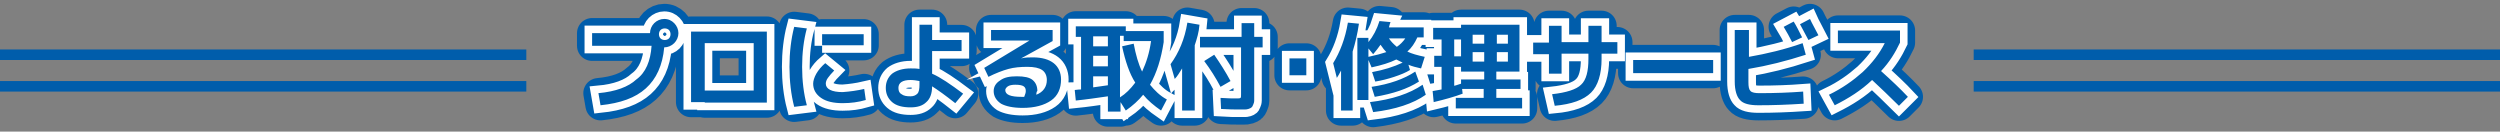
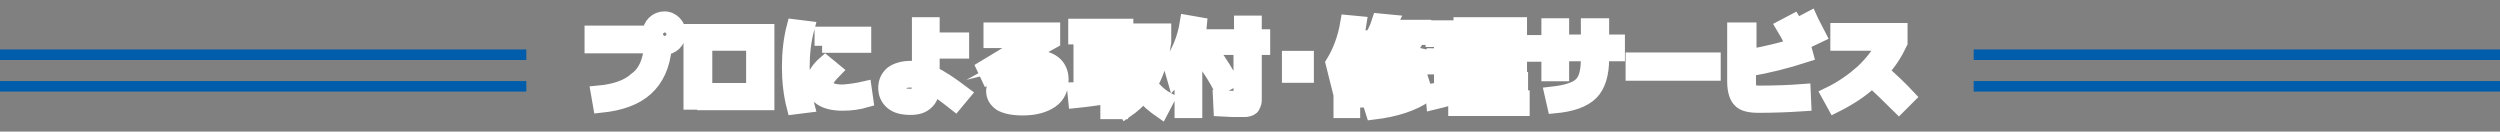
<svg xmlns="http://www.w3.org/2000/svg" version="1.1" id="レイヤー_1" x="0px" y="0px" viewBox="0 0 475 25" style="enable-background:new 0 0 475 25;" xml:space="preserve">
  <rect x="0" y="0" width="475" height="25" fill="#808080" stroke="none" />
  <style type="text/css">
	.st0{fill:#005DAB;}
	.st1{fill:none;stroke:#005DAB;stroke-width:5.742;stroke-linecap:round;stroke-linejoin:round;stroke-miterlimit:10;}
	.st2{fill:#231815;}
	.st3{fill:none;stroke:#FFFFFF;stroke-width:2.871;stroke-miterlimit:10;}
	.st4{fill:#FFFFFF;}
</style>
  <path class="st0" d="M0,10.4h100 M100,9.4H0v2h100V9.4z M0,16.4h100 M100,15.4H0v2h100V15.4z M375,10.4h100 M475,9.4H375v2h100V9.4z   M375,16.4h100 M475,15.4H375v2h100V15.4z" />
  <g>
-     <path class="st1" d="M123.8,8.7h-11.3V6.3h11c0-0.7,0.3-1.4,0.8-1.9c0.5-0.5,1.2-0.8,1.9-0.8c0.8,0,1.4,0.3,1.9,0.8   c0.5,0.5,0.8,1.2,0.8,1.9c0,0.7-0.3,1.4-0.8,1.9c-0.5,0.5-1.2,0.8-1.9,0.8c-0.3,3.4-1.5,6-3.5,7.8c-2,1.8-4.8,2.8-8.6,3.2l-0.4-2.3   c3.3-0.3,5.7-1.2,7.2-2.6C122.7,13.8,123.6,11.6,123.8,8.7z M127.1,7.3c0.2-0.2,0.3-0.5,0.3-0.8c0-0.3-0.1-0.6-0.3-0.8   c-0.2-0.2-0.5-0.3-0.8-0.3c-0.3,0-0.6,0.1-0.8,0.3c-0.2,0.2-0.3,0.5-0.3,0.8c0,0.3,0.1,0.6,0.3,0.8c0.2,0.2,0.5,0.3,0.8,0.3   C126.6,7.6,126.9,7.5,127.1,7.3z M133.9,19.4h-2.6V6h14.4v13.5H133.9z M133.9,17.2h9.3v-9h-9.3V17.2z M153.3,5.4   c-0.6,2.2-0.9,4.7-0.9,7.3c0,2.6,0.3,5.1,0.9,7.3l-2.4,0.3c-0.6-2.3-0.9-4.9-0.9-7.6c0-2.7,0.3-5.3,0.9-7.6L153.3,5.4z M164.2,16.9   l0.3,2.1c-1.4,0.4-2.8,0.6-4.4,0.6c-1.7,0-3.1-0.3-4.1-1c-1-0.7-1.5-1.6-1.5-2.7c0-0.5,0.2-1.2,0.6-1.9c0.4-0.7,1-1.4,1.7-2   l1.7,1.4c-0.5,0.5-0.9,1-1.2,1.4c-0.3,0.4-0.4,0.8-0.4,1.1c0,1,1.1,1.6,3.2,1.6C161.5,17.4,162.9,17.2,164.2,16.9z M156.2,8.7V6.5   h7.9v2.1H156.2z M182.7,9.7h-5.6V14c1.6,0.7,3.5,2,5.9,3.8l-1.5,1.8c-1.9-1.5-3.3-2.5-4.4-3.2c0,1.4-0.4,2.4-1.1,3   c-0.7,0.7-1.7,1-3,1c-1.5,0-2.7-0.3-3.5-1c-0.8-0.7-1.2-1.6-1.2-2.7c0-1.1,0.4-2,1.2-2.7c0.8-0.6,2-1,3.5-1c0.6,0,1.1,0,1.7,0.1   V4.7h2.4v2.9h5.6V9.7z M174.7,15.4c-0.5-0.1-1.1-0.2-1.7-0.2c-1.5,0-2.3,0.5-2.3,1.5c0,0.6,0.2,1,0.6,1.2c0.4,0.3,0.9,0.4,1.7,0.4   c0.6,0,1-0.2,1.3-0.5c0.3-0.3,0.4-0.9,0.4-1.7V15.4z M196.9,18c1.3-0.5,2-1.5,2-2.8c0-0.8-0.3-1.5-0.9-1.9   c-0.6-0.4-1.5-0.6-2.8-0.6c-1.3,0-2.5,0.1-3.6,0.4c-1.1,0.3-2.4,0.8-3.8,1.5l-0.8-1.7l8.6-5.2v0h-7.3v-2h11.7l0,2.1l-6,3.3l0,0   c0.8-0.2,1.6-0.2,2.2-0.2c1.8,0,3.1,0.4,4,1.1c0.9,0.7,1.4,1.8,1.4,3.1c0,1.7-0.6,3.1-1.9,4c-1.3,0.9-3.1,1.4-5.4,1.4   c-1.8,0-3.2-0.3-4.1-0.8c-0.9-0.6-1.4-1.4-1.4-2.4c0-0.8,0.4-1.5,1.2-2c0.8-0.6,1.8-0.8,3.2-0.8c1.4,0,2.4,0.2,3,0.7   c0.6,0.5,0.9,1.2,0.9,2.1C197,17.3,196.9,17.6,196.9,18z M194.6,18.4c0.2-0.5,0.3-0.8,0.3-1.1c0-0.4-0.1-0.7-0.4-0.9   c-0.3-0.2-0.8-0.3-1.6-0.3c-0.6,0-1.1,0.1-1.4,0.3c-0.3,0.2-0.5,0.5-0.5,0.7c0,0.9,1,1.3,3.1,1.3c0,0,0.1,0,0.2,0   C194.5,18.4,194.5,18.4,194.6,18.4z M210.5,18.3c-2.1,0.3-4.1,0.6-6.1,0.8l-0.2-2c0.2,0,0.6-0.1,1.2-0.1v-10h-1v-2h9.5v0.9h7.2v2.1   c-0.5,3.2-1.3,5.8-2.6,8.1c0.9,1.1,1.9,2.1,3.2,2.8l-1.1,2.1c-1.3-0.9-2.5-1.9-3.4-3c-0.9,1.1-2,2.1-3.3,3l-1-1.6v1.8h-2.4V18.3z    M210.5,6.9h-2.8v1.9h2.8V6.9z M207.7,12.6h2.8v-2h-2.8V12.6z M210.5,16.2v-1.7h-2.8v2.1C208.3,16.5,209.2,16.4,210.5,16.2z    M213.2,8.8l2.2-0.5c0.4,2.1,0.9,3.9,1.6,5.3c0.8-1.7,1.4-3.6,1.7-5.8h-5.2v-1h-0.7v11.7c1.1-0.7,2-1.6,2.9-2.8   C214.6,14,213.8,11.6,213.2,8.8z M227,8.6V21h-2.4v-8c-0.5,0.8-0.9,1.5-1.4,2l-0.8-2.8c1.6-2.2,2.7-4.8,3.2-7.9l2.3,0.4   C227.8,6.1,227.4,7.4,227,8.6z M228,7h7.9V4.4h2.4V7h1.6V9h-1.6v8.9c0,0.5,0,0.9,0,1.2c0,0.3-0.1,0.6-0.2,0.8   c-0.1,0.3-0.2,0.4-0.3,0.5c-0.1,0.1-0.3,0.2-0.6,0.3c-0.3,0.1-0.5,0.1-0.8,0.1c-0.3,0-0.7,0-1.2,0c-0.6,0-1.6,0-3.2-0.1l-0.1-2.1   c1.4,0.1,2.3,0.1,2.9,0.1c0.5,0,0.8,0,0.9-0.1c0.1-0.1,0.1-0.3,0.1-0.7V9H228V7z M228.8,11.6l1.9-1.2c1.1,1.6,2.2,3.3,3.1,5   l-1.9,1.1C231,14.8,230,13.2,228.8,11.6z M245,14.3v-3.2h3.2v3.2H245z M256.1,4.3l2.1,0.2c-0.3,2-0.7,3.7-1.2,5.3V21h-2.2v-7.6   c-0.3,0.6-0.6,1.1-0.8,1.4l-0.7-2.8C254.6,9.9,255.6,7.3,256.1,4.3z M257.9,18.9V7.2h2.1V8c0.9-1.1,1.6-2.4,2.1-4l2.1,0.2   c-0.1,0.2-0.2,0.6-0.3,1h6.6v1.9h-1.2c-0.5,1.1-1.1,2-1.9,2.7c0.8,0.4,1.9,0.7,3.3,1L270,13c-0.9-0.2-1.7-0.4-2.4-0.7l0.3,1   c-0.8,0.5-1.8,0.9-3,1.3c-1.2,0.4-2.4,0.7-3.6,0.9l-0.6-1.8c2.2-0.4,4.1-1,5.8-1.8c-0.4-0.2-0.8-0.4-1.2-0.6   c-1.2,0.6-2.8,1.1-4.7,1.5l-0.6-1.4v7.6H257.9z M263.4,9.9c-0.3-0.3-0.7-0.8-1.1-1.4c-0.4,0.6-0.9,1.2-1.4,1.8L260,9.2v1.6   C261.4,10.5,262.5,10.2,263.4,9.9z M260.3,19.4c4.2-0.5,7.5-1.6,10-3.3l0.6,1.9c-2.4,1.7-5.8,2.8-10,3.3L260.3,19.4z M260.6,16.5   c3.4-0.5,6.2-1.5,8.3-2.9l0.7,1.9c-2.2,1.4-4.9,2.3-8.4,2.9L260.6,16.5z M265.4,8.9c0.6-0.4,1.2-1,1.6-1.6h-3.1   C264.3,7.9,264.8,8.4,265.4,8.9z M273.9,17v-4.3h-1.4v-2.1h1.4V7.5h-1.6V5.3h5.3V4.7h11.1v8.9h-4.4v1.5h4.6v1.8h-4.6v1.7h4.9v2   h-12.6v-2h5.3v-1.7h-4.1l0.1,0.9c-1.6,0.6-3.4,1.1-5.5,1.6l-0.2-2.1C272.8,17.2,273.4,17.1,273.9,17z M277.6,7.5h-1.3v3.2h1.3V7.5z    M276.3,16.3c0.5-0.1,0.9-0.3,1.3-0.4v-0.8h4.4v-1.5h-2.2h-2.2v-0.9h-1.3V16.3z M279.8,8.3h2.2V6.6h-2.2V8.3z M282,11.7V9.9h-2.2   v1.8H282z M284.4,8.3h2.1V6.6h-2.1V8.3z M284.4,11.7h2.1V9.9h-2.1V11.7z M291.3,8.1h3V4.9h2.4v3.1h5.1V4.9h2.5v3.1h3v2.2h-3v1   c0,2.9-0.7,5.1-2,6.4c-1.4,1.4-3.7,2.2-6.9,2.5l-0.5-2.2c2.7-0.3,4.6-0.9,5.5-1.8c1-0.9,1.4-2.6,1.4-4.9v-1h-5.1V14h-2.4v-3.7h-3   V8.1z M310.3,13.9v-2.5h15.2v2.5H310.3z M329.8,5.7h2.5v5.1c3.4-0.6,6.8-1.4,10.2-2.6l0.6,2.2c-3.7,1.2-7.3,2.1-10.9,2.7v2.5   c0,0.9,0.1,1.4,0.4,1.7c0.3,0.3,0.9,0.4,1.7,0.4c2.9,0,5.7-0.1,8.3-0.3l0.1,2.3c-3,0.2-5.8,0.3-8.6,0.3c-1.7,0-2.9-0.3-3.5-1   c-0.6-0.6-1-1.8-1-3.5V5.7z M342.4,7.1L340.5,8c-0.5-1-1-1.9-1.6-2.9l1.9-1C341.3,4.9,341.8,5.9,342.4,7.1z M345.5,6.7l-1.9,0.9   c-0.6-1.1-1.1-2.1-1.6-3l1.9-1C344.3,4.5,344.9,5.5,345.5,6.7z M349.2,8.1V5.8h11.8v2.3c-0.9,1.9-2,3.7-3.6,5.4   c2,1.8,3.7,3.4,5.1,4.9l-1.7,1.7c-1.8-1.8-3.5-3.4-5.1-4.9c-2.1,2-4.5,3.5-7.1,4.8l-1.1-2c2.5-1.2,4.6-2.7,6.4-4.3   c1.8-1.7,3.2-3.5,4.2-5.5H349.2z" />
    <g>
      <path class="st2" d="M123.8,8.7h-11.3V6.3h11c0-0.7,0.3-1.4,0.8-1.9c0.5-0.5,1.2-0.8,1.9-0.8c0.8,0,1.4,0.3,1.9,0.8    c0.5,0.5,0.8,1.2,0.8,1.9c0,0.7-0.3,1.4-0.8,1.9c-0.5,0.5-1.2,0.8-1.9,0.8c-0.3,3.4-1.5,6-3.5,7.8c-2,1.8-4.8,2.8-8.6,3.2    l-0.4-2.3c3.3-0.3,5.7-1.2,7.2-2.6C122.7,13.8,123.6,11.6,123.8,8.7z M127.1,7.3c0.2-0.2,0.3-0.5,0.3-0.8c0-0.3-0.1-0.6-0.3-0.8    c-0.2-0.2-0.5-0.3-0.8-0.3c-0.3,0-0.6,0.1-0.8,0.3c-0.2,0.2-0.3,0.5-0.3,0.8c0,0.3,0.1,0.6,0.3,0.8c0.2,0.2,0.5,0.3,0.8,0.3    C126.6,7.6,126.9,7.5,127.1,7.3z M133.9,19.4h-2.6V6h14.4v13.5H133.9z M133.9,17.2h9.3v-9h-9.3V17.2z M153.3,5.4    c-0.6,2.2-0.9,4.7-0.9,7.3c0,2.6,0.3,5.1,0.9,7.3l-2.4,0.3c-0.6-2.3-0.9-4.9-0.9-7.6c0-2.7,0.3-5.3,0.9-7.6L153.3,5.4z     M164.2,16.9l0.3,2.1c-1.4,0.4-2.8,0.6-4.4,0.6c-1.7,0-3.1-0.3-4.1-1c-1-0.7-1.5-1.6-1.5-2.7c0-0.5,0.2-1.2,0.6-1.9    c0.4-0.7,1-1.4,1.7-2l1.7,1.4c-0.5,0.5-0.9,1-1.2,1.4c-0.3,0.4-0.4,0.8-0.4,1.1c0,1,1.1,1.6,3.2,1.6    C161.5,17.4,162.9,17.2,164.2,16.9z M156.2,8.7V6.5h7.9v2.1H156.2z M182.7,9.7h-5.6V14c1.6,0.7,3.5,2,5.9,3.8l-1.5,1.8    c-1.9-1.5-3.3-2.5-4.4-3.2c0,1.4-0.4,2.4-1.1,3c-0.7,0.7-1.7,1-3,1c-1.5,0-2.7-0.3-3.5-1c-0.8-0.7-1.2-1.6-1.2-2.7    c0-1.1,0.4-2,1.2-2.7c0.8-0.6,2-1,3.5-1c0.6,0,1.1,0,1.7,0.1V4.7h2.4v2.9h5.6V9.7z M174.7,15.4c-0.5-0.1-1.1-0.2-1.7-0.2    c-1.5,0-2.3,0.5-2.3,1.5c0,0.6,0.2,1,0.6,1.2c0.4,0.3,0.9,0.4,1.7,0.4c0.6,0,1-0.2,1.3-0.5c0.3-0.3,0.4-0.9,0.4-1.7V15.4z     M196.9,18c1.3-0.5,2-1.5,2-2.8c0-0.8-0.3-1.5-0.9-1.9c-0.6-0.4-1.5-0.6-2.8-0.6c-1.3,0-2.5,0.1-3.6,0.4c-1.1,0.3-2.4,0.8-3.8,1.5    l-0.8-1.7l8.6-5.2v0h-7.3v-2h11.7l0,2.1l-6,3.3l0,0c0.8-0.2,1.6-0.2,2.2-0.2c1.8,0,3.1,0.4,4,1.1c0.9,0.7,1.4,1.8,1.4,3.1    c0,1.7-0.6,3.1-1.9,4c-1.3,0.9-3.1,1.4-5.4,1.4c-1.8,0-3.2-0.3-4.1-0.8c-0.9-0.6-1.4-1.4-1.4-2.4c0-0.8,0.4-1.5,1.2-2    c0.8-0.6,1.8-0.8,3.2-0.8c1.4,0,2.4,0.2,3,0.7c0.6,0.5,0.9,1.2,0.9,2.1C197,17.3,196.9,17.6,196.9,18z M194.6,18.4    c0.2-0.5,0.3-0.8,0.3-1.1c0-0.4-0.1-0.7-0.4-0.9c-0.3-0.2-0.8-0.3-1.6-0.3c-0.6,0-1.1,0.1-1.4,0.3c-0.3,0.2-0.5,0.5-0.5,0.7    c0,0.9,1,1.3,3.1,1.3c0,0,0.1,0,0.2,0C194.5,18.4,194.5,18.4,194.6,18.4z M210.5,18.3c-2.1,0.3-4.1,0.6-6.1,0.8l-0.2-2    c0.2,0,0.6-0.1,1.2-0.1v-10h-1v-2h9.5v0.9h7.2v2.1c-0.5,3.2-1.3,5.8-2.6,8.1c0.9,1.1,1.9,2.1,3.2,2.8l-1.1,2.1    c-1.3-0.9-2.5-1.9-3.4-3c-0.9,1.1-2,2.1-3.3,3l-1-1.6v1.8h-2.4V18.3z M210.5,6.9h-2.8v1.9h2.8V6.9z M207.7,12.6h2.8v-2h-2.8V12.6z     M210.5,16.2v-1.7h-2.8v2.1C208.3,16.5,209.2,16.4,210.5,16.2z M213.2,8.8l2.2-0.5c0.4,2.1,0.9,3.9,1.6,5.3    c0.8-1.7,1.4-3.6,1.7-5.8h-5.2v-1h-0.7v11.7c1.1-0.7,2-1.6,2.9-2.8C214.6,14,213.8,11.6,213.2,8.8z M227,8.6V21h-2.4v-8    c-0.5,0.8-0.9,1.5-1.4,2l-0.8-2.8c1.6-2.2,2.7-4.8,3.2-7.9l2.3,0.4C227.8,6.1,227.4,7.4,227,8.6z M228,7h7.9V4.4h2.4V7h1.6V9h-1.6    v8.9c0,0.5,0,0.9,0,1.2c0,0.3-0.1,0.6-0.2,0.8c-0.1,0.3-0.2,0.4-0.3,0.5c-0.1,0.1-0.3,0.2-0.6,0.3c-0.3,0.1-0.5,0.1-0.8,0.1    c-0.3,0-0.7,0-1.2,0c-0.6,0-1.6,0-3.2-0.1l-0.1-2.1c1.4,0.1,2.3,0.1,2.9,0.1c0.5,0,0.8,0,0.9-0.1c0.1-0.1,0.1-0.3,0.1-0.7V9H228V7    z M228.8,11.6l1.9-1.2c1.1,1.6,2.2,3.3,3.1,5l-1.9,1.1C231,14.8,230,13.2,228.8,11.6z M245,14.3v-3.2h3.2v3.2H245z M256.1,4.3    l2.1,0.2c-0.3,2-0.7,3.7-1.2,5.3V21h-2.2v-7.6c-0.3,0.6-0.6,1.1-0.8,1.4l-0.7-2.8C254.6,9.9,255.6,7.3,256.1,4.3z M257.9,18.9V7.2    h2.1V8c0.9-1.1,1.6-2.4,2.1-4l2.1,0.2c-0.1,0.2-0.2,0.6-0.3,1h6.6v1.9h-1.2c-0.5,1.1-1.1,2-1.9,2.7c0.8,0.4,1.9,0.7,3.3,1L270,13    c-0.9-0.2-1.7-0.4-2.4-0.7l0.3,1c-0.8,0.5-1.8,0.9-3,1.3c-1.2,0.4-2.4,0.7-3.6,0.9l-0.6-1.8c2.2-0.4,4.1-1,5.8-1.8    c-0.4-0.2-0.8-0.4-1.2-0.6c-1.2,0.6-2.8,1.1-4.7,1.5l-0.6-1.4v7.6H257.9z M263.4,9.9c-0.3-0.3-0.7-0.8-1.1-1.4    c-0.4,0.6-0.9,1.2-1.4,1.8L260,9.2v1.6C261.4,10.5,262.5,10.2,263.4,9.9z M260.3,19.4c4.2-0.5,7.5-1.6,10-3.3l0.6,1.9    c-2.4,1.7-5.8,2.8-10,3.3L260.3,19.4z M260.6,16.5c3.4-0.5,6.2-1.5,8.3-2.9l0.7,1.9c-2.2,1.4-4.9,2.3-8.4,2.9L260.6,16.5z     M265.4,8.9c0.6-0.4,1.2-1,1.6-1.6h-3.1C264.3,7.9,264.8,8.4,265.4,8.9z M273.9,17v-4.3h-1.4v-2.1h1.4V7.5h-1.6V5.3h5.3V4.7h11.1    v8.9h-4.4v1.5h4.6v1.8h-4.6v1.7h4.9v2h-12.6v-2h5.3v-1.7h-4.1l0.1,0.9c-1.6,0.6-3.4,1.1-5.5,1.6l-0.2-2.1    C272.8,17.2,273.4,17.1,273.9,17z M277.6,7.5h-1.3v3.2h1.3V7.5z M276.3,16.3c0.5-0.1,0.9-0.3,1.3-0.4v-0.8h4.4v-1.5h-2.2h-2.2    v-0.9h-1.3V16.3z M279.8,8.3h2.2V6.6h-2.2V8.3z M282,11.7V9.9h-2.2v1.8H282z M284.4,8.3h2.1V6.6h-2.1V8.3z M284.4,11.7h2.1V9.9    h-2.1V11.7z M291.3,8.1h3V4.9h2.4v3.1h5.1V4.9h2.5v3.1h3v2.2h-3v1c0,2.9-0.7,5.1-2,6.4c-1.4,1.4-3.7,2.2-6.9,2.5l-0.5-2.2    c2.7-0.3,4.6-0.9,5.5-1.8c1-0.9,1.4-2.6,1.4-4.9v-1h-5.1V14h-2.4v-3.7h-3V8.1z M310.3,13.9v-2.5h15.2v2.5H310.3z M329.8,5.7h2.5    v5.1c3.4-0.6,6.8-1.4,10.2-2.6l0.6,2.2c-3.7,1.2-7.3,2.1-10.9,2.7v2.5c0,0.9,0.1,1.4,0.4,1.7c0.3,0.3,0.9,0.4,1.7,0.4    c2.9,0,5.7-0.1,8.3-0.3l0.1,2.3c-3,0.2-5.8,0.3-8.6,0.3c-1.7,0-2.9-0.3-3.5-1c-0.6-0.6-1-1.8-1-3.5V5.7z M342.4,7.1L340.5,8    c-0.5-1-1-1.9-1.6-2.9l1.9-1C341.3,4.9,341.8,5.9,342.4,7.1z M345.5,6.7l-1.9,0.9c-0.6-1.1-1.1-2.1-1.6-3l1.9-1    C344.3,4.5,344.9,5.5,345.5,6.7z M349.2,8.1V5.8h11.8v2.3c-0.9,1.9-2,3.7-3.6,5.4c2,1.8,3.7,3.4,5.1,4.9l-1.7,1.7    c-1.8-1.8-3.5-3.4-5.1-4.9c-2.1,2-4.5,3.5-7.1,4.8l-1.1-2c2.5-1.2,4.6-2.7,6.4-4.3c1.8-1.7,3.2-3.5,4.2-5.5H349.2z" />
      <path class="st3" d="M123.8,8.7h-11.3V6.3h11c0-0.7,0.3-1.4,0.8-1.9c0.5-0.5,1.2-0.8,1.9-0.8c0.8,0,1.4,0.3,1.9,0.8    c0.5,0.5,0.8,1.2,0.8,1.9c0,0.7-0.3,1.4-0.8,1.9c-0.5,0.5-1.2,0.8-1.9,0.8c-0.3,3.4-1.5,6-3.5,7.8c-2,1.8-4.8,2.8-8.6,3.2    l-0.4-2.3c3.3-0.3,5.7-1.2,7.2-2.6C122.7,13.8,123.6,11.6,123.8,8.7z M127.1,7.3c0.2-0.2,0.3-0.5,0.3-0.8c0-0.3-0.1-0.6-0.3-0.8    c-0.2-0.2-0.5-0.3-0.8-0.3c-0.3,0-0.6,0.1-0.8,0.3c-0.2,0.2-0.3,0.5-0.3,0.8c0,0.3,0.1,0.6,0.3,0.8c0.2,0.2,0.5,0.3,0.8,0.3    C126.6,7.6,126.9,7.5,127.1,7.3z M133.9,19.4h-2.6V6h14.4v13.5H133.9z M133.9,17.2h9.3v-9h-9.3V17.2z M153.3,5.4    c-0.6,2.2-0.9,4.7-0.9,7.3c0,2.6,0.3,5.1,0.9,7.3l-2.4,0.3c-0.6-2.3-0.9-4.9-0.9-7.6c0-2.7,0.3-5.3,0.9-7.6L153.3,5.4z     M164.2,16.9l0.3,2.1c-1.4,0.4-2.8,0.6-4.4,0.6c-1.7,0-3.1-0.3-4.1-1c-1-0.7-1.5-1.6-1.5-2.7c0-0.5,0.2-1.2,0.6-1.9    c0.4-0.7,1-1.4,1.7-2l1.7,1.4c-0.5,0.5-0.9,1-1.2,1.4c-0.3,0.4-0.4,0.8-0.4,1.1c0,1,1.1,1.6,3.2,1.6    C161.5,17.4,162.9,17.2,164.2,16.9z M156.2,8.7V6.5h7.9v2.1H156.2z M182.7,9.7h-5.6V14c1.6,0.7,3.5,2,5.9,3.8l-1.5,1.8    c-1.9-1.5-3.3-2.5-4.4-3.2c0,1.4-0.4,2.4-1.1,3c-0.7,0.7-1.7,1-3,1c-1.5,0-2.7-0.3-3.5-1c-0.8-0.7-1.2-1.6-1.2-2.7    c0-1.1,0.4-2,1.2-2.7c0.8-0.6,2-1,3.5-1c0.6,0,1.1,0,1.7,0.1V4.7h2.4v2.9h5.6V9.7z M174.7,15.4c-0.5-0.1-1.1-0.2-1.7-0.2    c-1.5,0-2.3,0.5-2.3,1.5c0,0.6,0.2,1,0.6,1.2c0.4,0.3,0.9,0.4,1.7,0.4c0.6,0,1-0.2,1.3-0.5c0.3-0.3,0.4-0.9,0.4-1.7V15.4z     M196.9,18c1.3-0.5,2-1.5,2-2.8c0-0.8-0.3-1.5-0.9-1.9c-0.6-0.4-1.5-0.6-2.8-0.6c-1.3,0-2.5,0.1-3.6,0.4c-1.1,0.3-2.4,0.8-3.8,1.5    l-0.8-1.7l8.6-5.2v0h-7.3v-2h11.7l0,2.1l-6,3.3l0,0c0.8-0.2,1.6-0.2,2.2-0.2c1.8,0,3.1,0.4,4,1.1c0.9,0.7,1.4,1.8,1.4,3.1    c0,1.7-0.6,3.1-1.9,4c-1.3,0.9-3.1,1.4-5.4,1.4c-1.8,0-3.2-0.3-4.1-0.8c-0.9-0.6-1.4-1.4-1.4-2.4c0-0.8,0.4-1.5,1.2-2    c0.8-0.6,1.8-0.8,3.2-0.8c1.4,0,2.4,0.2,3,0.7c0.6,0.5,0.9,1.2,0.9,2.1C197,17.3,196.9,17.6,196.9,18z M194.6,18.4    c0.2-0.5,0.3-0.8,0.3-1.1c0-0.4-0.1-0.7-0.4-0.9c-0.3-0.2-0.8-0.3-1.6-0.3c-0.6,0-1.1,0.1-1.4,0.3c-0.3,0.2-0.5,0.5-0.5,0.7    c0,0.9,1,1.3,3.1,1.3c0,0,0.1,0,0.2,0C194.5,18.4,194.5,18.4,194.6,18.4z M210.5,18.3c-2.1,0.3-4.1,0.6-6.1,0.8l-0.2-2    c0.2,0,0.6-0.1,1.2-0.1v-10h-1v-2h9.5v0.9h7.2v2.1c-0.5,3.2-1.3,5.8-2.6,8.1c0.9,1.1,1.9,2.1,3.2,2.8l-1.1,2.1    c-1.3-0.9-2.5-1.9-3.4-3c-0.9,1.1-2,2.1-3.3,3l-1-1.6v1.8h-2.4V18.3z M210.5,6.9h-2.8v1.9h2.8V6.9z M207.7,12.6h2.8v-2h-2.8V12.6z     M210.5,16.2v-1.7h-2.8v2.1C208.3,16.5,209.2,16.4,210.5,16.2z M213.2,8.8l2.2-0.5c0.4,2.1,0.9,3.9,1.6,5.3    c0.8-1.7,1.4-3.6,1.7-5.8h-5.2v-1h-0.7v11.7c1.1-0.7,2-1.6,2.9-2.8C214.6,14,213.8,11.6,213.2,8.8z M227,8.6V21h-2.4v-8    c-0.5,0.8-0.9,1.5-1.4,2l-0.8-2.8c1.6-2.2,2.7-4.8,3.2-7.9l2.3,0.4C227.8,6.1,227.4,7.4,227,8.6z M228,7h7.9V4.4h2.4V7h1.6V9h-1.6    v8.9c0,0.5,0,0.9,0,1.2c0,0.3-0.1,0.6-0.2,0.8c-0.1,0.3-0.2,0.4-0.3,0.5c-0.1,0.1-0.3,0.2-0.6,0.3c-0.3,0.1-0.5,0.1-0.8,0.1    c-0.3,0-0.7,0-1.2,0c-0.6,0-1.6,0-3.2-0.1l-0.1-2.1c1.4,0.1,2.3,0.1,2.9,0.1c0.5,0,0.8,0,0.9-0.1c0.1-0.1,0.1-0.3,0.1-0.7V9H228V7    z M228.8,11.6l1.9-1.2c1.1,1.6,2.2,3.3,3.1,5l-1.9,1.1C231,14.8,230,13.2,228.8,11.6z M245,14.3v-3.2h3.2v3.2H245z M256.1,4.3    l2.1,0.2c-0.3,2-0.7,3.7-1.2,5.3V21h-2.2v-7.6c-0.3,0.6-0.6,1.1-0.8,1.4l-0.7-2.8C254.6,9.9,255.6,7.3,256.1,4.3z M257.9,18.9V7.2    h2.1V8c0.9-1.1,1.6-2.4,2.1-4l2.1,0.2c-0.1,0.2-0.2,0.6-0.3,1h6.6v1.9h-1.2c-0.5,1.1-1.1,2-1.9,2.7c0.8,0.4,1.9,0.7,3.3,1L270,13    c-0.9-0.2-1.7-0.4-2.4-0.7l0.3,1c-0.8,0.5-1.8,0.9-3,1.3c-1.2,0.4-2.4,0.7-3.6,0.9l-0.6-1.8c2.2-0.4,4.1-1,5.8-1.8    c-0.4-0.2-0.8-0.4-1.2-0.6c-1.2,0.6-2.8,1.1-4.7,1.5l-0.6-1.4v7.6H257.9z M263.4,9.9c-0.3-0.3-0.7-0.8-1.1-1.4    c-0.4,0.6-0.9,1.2-1.4,1.8L260,9.2v1.6C261.4,10.5,262.5,10.2,263.4,9.9z M260.3,19.4c4.2-0.5,7.5-1.6,10-3.3l0.6,1.9    c-2.4,1.7-5.8,2.8-10,3.3L260.3,19.4z M260.6,16.5c3.4-0.5,6.2-1.5,8.3-2.9l0.7,1.9c-2.2,1.4-4.9,2.3-8.4,2.9L260.6,16.5z     M265.4,8.9c0.6-0.4,1.2-1,1.6-1.6h-3.1C264.3,7.9,264.8,8.4,265.4,8.9z M273.9,17v-4.3h-1.4v-2.1h1.4V7.5h-1.6V5.3h5.3V4.7h11.1    v8.9h-4.4v1.5h4.6v1.8h-4.6v1.7h4.9v2h-12.6v-2h5.3v-1.7h-4.1l0.1,0.9c-1.6,0.6-3.4,1.1-5.5,1.6l-0.2-2.1    C272.8,17.2,273.4,17.1,273.9,17z M277.6,7.5h-1.3v3.2h1.3V7.5z M276.3,16.3c0.5-0.1,0.9-0.3,1.3-0.4v-0.8h4.4v-1.5h-2.2h-2.2    v-0.9h-1.3V16.3z M279.8,8.3h2.2V6.6h-2.2V8.3z M282,11.7V9.9h-2.2v1.8H282z M284.4,8.3h2.1V6.6h-2.1V8.3z M284.4,11.7h2.1V9.9    h-2.1V11.7z M291.3,8.1h3V4.9h2.4v3.1h5.1V4.9h2.5v3.1h3v2.2h-3v1c0,2.9-0.7,5.1-2,6.4c-1.4,1.4-3.7,2.2-6.9,2.5l-0.5-2.2    c2.7-0.3,4.6-0.9,5.5-1.8c1-0.9,1.4-2.6,1.4-4.9v-1h-5.1V14h-2.4v-3.7h-3V8.1z M310.3,13.9v-2.5h15.2v2.5H310.3z M329.8,5.7h2.5    v5.1c3.4-0.6,6.8-1.4,10.2-2.6l0.6,2.2c-3.7,1.2-7.3,2.1-10.9,2.7v2.5c0,0.9,0.1,1.4,0.4,1.7c0.3,0.3,0.9,0.4,1.7,0.4    c2.9,0,5.7-0.1,8.3-0.3l0.1,2.3c-3,0.2-5.8,0.3-8.6,0.3c-1.7,0-2.9-0.3-3.5-1c-0.6-0.6-1-1.8-1-3.5V5.7z M342.4,7.1L340.5,8    c-0.5-1-1-1.9-1.6-2.9l1.9-1C341.3,4.9,341.8,5.9,342.4,7.1z M345.5,6.7l-1.9,0.9c-0.6-1.1-1.1-2.1-1.6-3l1.9-1    C344.3,4.5,344.9,5.5,345.5,6.7z M349.2,8.1V5.8h11.8v2.3c-0.9,1.9-2,3.7-3.6,5.4c2,1.8,3.7,3.4,5.1,4.9l-1.7,1.7    c-1.8-1.8-3.5-3.4-5.1-4.9c-2.1,2-4.5,3.5-7.1,4.8l-1.1-2c2.5-1.2,4.6-2.7,6.4-4.3c1.8-1.7,3.2-3.5,4.2-5.5H349.2z" />
      <path class="st4" d="M343.9,3.7l-1.9,1c0.5,0.9,1,1.9,1.6,3l1.9-0.9C344.9,5.5,344.3,4.5,343.9,3.7L343.9,3.7z M126.3,3.7    c-0.7,0-1.4,0.3-1.9,0.8c-0.5,0.5-0.8,1.1-0.8,1.9h-11v2.3h11.3c-0.2,3-1.1,5.2-2.7,6.6c-1.6,1.4-4,2.3-7.2,2.6l0.4,2.3    c3.7-0.4,6.6-1.4,8.6-3.2c2-1.8,3.1-4.4,3.5-7.8c0.7,0,1.4-0.3,1.9-0.8c0.5-0.5,0.8-1.2,0.8-1.9c0-0.8-0.3-1.4-0.8-1.9    C127.7,4,127,3.7,126.3,3.7L126.3,3.7z M126.3,7.6c-0.3,0-0.6-0.1-0.8-0.3c-0.2-0.2-0.3-0.5-0.3-0.8c0-0.3,0.1-0.6,0.3-0.8    c0.2-0.2,0.5-0.3,0.8-0.3c0.3,0,0.6,0.1,0.8,0.3c0.2,0.2,0.3,0.5,0.3,0.8c0,0.3-0.1,0.6-0.3,0.8C126.9,7.5,126.6,7.6,126.3,7.6    L126.3,7.6z M262.1,4c-0.5,1.5-1.2,2.9-2.1,4V7.2h-2.1v11.7h2.1v-7.6l0.6,1.4c1.9-0.4,3.5-0.9,4.7-1.5c0.4,0.2,0.8,0.4,1.2,0.6    c-1.7,0.8-3.6,1.4-5.8,1.8l0.6,1.8c1.2-0.2,2.4-0.5,3.6-0.9c1.2-0.4,2.2-0.9,3-1.3l-0.3-1c0.7,0.2,1.5,0.5,2.4,0.7l0.7-2.1    c-1.4-0.3-2.5-0.6-3.3-1c0.8-0.7,1.5-1.6,1.9-2.7h1.2V5.3h-6.6c0.2-0.5,0.3-0.8,0.3-1L262.1,4L262.1,4z M267,7.2    c-0.4,0.6-0.9,1.2-1.6,1.6c-0.6-0.4-1.1-1-1.6-1.6H267L267,7.2z M260.9,10.3c0.5-0.5,1-1.1,1.4-1.8c0.4,0.6,0.8,1,1.1,1.4    c-0.9,0.3-2.1,0.7-3.4,1V9.2L260.9,10.3L260.9,10.3z M340.9,4.2l-1.9,1c0.6,1,1.1,2,1.6,2.9l1.9-0.9    C341.8,5.9,341.3,4.9,340.9,4.2L340.9,4.2z M256.1,4.3c-0.5,3-1.4,5.6-2.8,7.8l0.7,2.8c0.2-0.3,0.5-0.8,0.8-1.4V21h2.2V9.9    c0.6-1.6,1-3.4,1.2-5.3L256.1,4.3L256.1,4.3z M225.7,4.3c-0.6,3.1-1.6,5.7-3.2,7.9l0.8,2.8c0.4-0.5,0.9-1.2,1.4-2v8h2.4V8.6    c0.4-1.2,0.8-2.5,1-3.9L225.7,4.3L225.7,4.3z M238.4,4.4h-2.4V7H228V9h7.9v9c0,0.4,0,0.7-0.1,0.7c-0.1,0.1-0.4,0.1-0.9,0.1    c-0.6,0-1.5,0-2.9-0.1l0.1,2.1c1.5,0.1,2.6,0.1,3.2,0.1c0.5,0,0.9,0,1.2,0c0.3,0,0.6-0.1,0.8-0.1c0.3-0.1,0.4-0.2,0.6-0.3    c0.1-0.1,0.2-0.3,0.3-0.5c0.1-0.3,0.1-0.5,0.2-0.8c0-0.3,0-0.7,0-1.2V9h1.6V7h-1.6V4.4L238.4,4.4z M288.7,4.7h-11.1v0.6h-5.3v2.1    h1.6v3.2h-1.4v2.1h1.4V17c-0.5,0.1-1.1,0.3-1.7,0.4l0.2,2.1c2.1-0.5,4-1,5.5-1.6l-0.1-0.9h4.1v1.7h-5.3v2h12.6v-2h-4.9v-1.7h4.6    v-1.8h-4.6v-1.5h4.4V4.7L288.7,4.7z M284.4,8.3V6.6h2.1v1.7H284.4L284.4,8.3z M279.8,8.3V6.6h2.2v1.7H279.8L279.8,8.3z     M276.3,10.6V7.5h1.3v3.2H276.3L276.3,10.6z M284.4,11.7V9.9h2.1v1.8H284.4L284.4,11.7z M279.8,11.7V9.9h2.2v1.8H279.8L279.8,11.7    z M276.3,16.3v-3.6h1.3v0.9h2.2h2.2v1.5h-4.4v0.8C277.2,16.1,276.8,16.2,276.3,16.3L276.3,16.3z M177.2,4.7h-2.4v8.5    c-0.5-0.1-1.1-0.1-1.7-0.1c-1.5,0-2.7,0.3-3.5,1c-0.8,0.6-1.2,1.5-1.2,2.7c0,1.1,0.4,2,1.2,2.7c0.8,0.7,1.9,1,3.5,1    c1.4,0,2.4-0.3,3-1c0.7-0.7,1-1.7,1.1-3c1,0.6,2.5,1.7,4.4,3.2l1.5-1.8c-2.3-1.8-4.3-3.1-5.9-3.8V9.7h5.6V7.6h-5.6V4.7L177.2,4.7z     M173.1,18.3c-0.8,0-1.4-0.1-1.7-0.4c-0.4-0.3-0.6-0.7-0.6-1.2c0-1,0.8-1.5,2.3-1.5c0.6,0,1.1,0.1,1.7,0.2v0.8    c0,0.8-0.1,1.3-0.4,1.7C174.1,18.2,173.7,18.3,173.1,18.3L173.1,18.3z M213.9,4.9h-9.5v2h1v10c-0.6,0.1-1,0.1-1.2,0.1l0.2,2    c2-0.2,4-0.5,6.1-0.8v2.8h2.4v-1.8l1,1.6c1.3-0.9,2.4-1.9,3.3-3c1,1.1,2.1,2.1,3.4,3l1.1-2.1c-1.3-0.8-2.4-1.7-3.2-2.8    c1.3-2.2,2.2-4.9,2.6-8.1V5.8h-7.2V4.9L213.9,4.9z M212.8,18.6V6.9h0.7v1h5.2c-0.3,2.2-0.9,4.1-1.7,5.8c-0.7-1.4-1.2-3.2-1.6-5.3    l-2.2,0.5c0.6,2.8,1.4,5.2,2.5,7C214.8,17,213.9,17.9,212.8,18.6L212.8,18.6z M207.7,8.8V6.9h2.8v1.9H207.7L207.7,8.8z     M207.7,12.6v-2h2.8v2H207.7L207.7,12.6z M207.7,16.6v-2.1h2.8v1.7C209.2,16.4,208.3,16.5,207.7,16.6L207.7,16.6z M304.4,4.9h-2.5    v3.1h-5.1V4.9h-2.4v3.1h-3v2.2h3V14h2.4v-3.7h5.1v1c0,2.3-0.5,4-1.4,4.9c-1,0.9-2.8,1.5-5.5,1.8l0.5,2.2c3.3-0.3,5.6-1.1,6.9-2.5    c1.4-1.4,2-3.5,2-6.4v-1h3V8.1h-3V4.9L304.4,4.9z M150.9,5.1c-0.6,2.3-0.9,4.9-0.9,7.6c0,2.7,0.3,5.3,0.9,7.6l2.4-0.3    c-0.6-2.2-0.9-4.7-0.9-7.3c0-2.6,0.3-5.1,0.9-7.3L150.9,5.1L150.9,5.1z M199.8,5.5h-11.7v2h7.3v0l-8.6,5.2l0.8,1.7    c1.4-0.7,2.6-1.2,3.8-1.5c1.1-0.3,2.3-0.4,3.6-0.4c1.3,0,2.2,0.2,2.8,0.6c0.6,0.4,0.9,1.1,0.9,1.9c0,1.4-0.7,2.3-2,2.8    c0.1-0.3,0.1-0.7,0.1-1c0-0.9-0.3-1.6-0.9-2.1c-0.6-0.5-1.6-0.7-3-0.7c-1.4,0-2.4,0.3-3.2,0.8c-0.8,0.6-1.2,1.2-1.2,2    c0,1.1,0.5,1.9,1.4,2.4c0.9,0.6,2.3,0.8,4.1,0.8c2.3,0,4.1-0.5,5.4-1.4c1.3-0.9,1.9-2.3,1.9-4c0-1.3-0.5-2.4-1.4-3.1    c-0.9-0.7-2.2-1.1-4-1.1c-0.7,0-1.4,0.1-2.2,0.2l0,0l6-3.3L199.8,5.5L199.8,5.5z M194.1,18.4c-2.1,0-3.1-0.4-3.1-1.3    c0-0.3,0.2-0.5,0.5-0.7c0.3-0.2,0.8-0.3,1.4-0.3c0.8,0,1.3,0.1,1.6,0.3c0.3,0.2,0.4,0.5,0.4,0.9c0,0.3-0.1,0.7-0.3,1.1    c0,0-0.1,0-0.2,0C194.2,18.4,194.2,18.4,194.1,18.4L194.1,18.4z M332.3,5.7h-2.5v9.8c0,1.7,0.3,2.9,1,3.5c0.6,0.6,1.8,1,3.5,1    c2.7,0,5.6-0.1,8.6-0.3l-0.1-2.3c-2.7,0.2-5.4,0.3-8.3,0.3c-0.9,0-1.4-0.1-1.7-0.4c-0.3-0.3-0.4-0.8-0.4-1.7v-2.5    c3.6-0.6,7.2-1.5,10.9-2.7l-0.6-2.2c-3.4,1.1-6.8,2-10.2,2.6V5.7L332.3,5.7z M360.9,5.8h-11.8v2.3h9c-1,2-2.4,3.8-4.2,5.5    c-1.8,1.7-3.9,3.1-6.4,4.3l1.1,2c2.6-1.2,5-2.8,7.1-4.8c1.6,1.5,3.3,3.1,5.1,4.9l1.7-1.7c-1.5-1.5-3.2-3.1-5.1-4.9    c1.5-1.7,2.7-3.5,3.6-5.4V5.8L360.9,5.8z M145.8,6h-14.4v13.5h2.6h11.9V6L145.8,6z M133.9,17.2v-9h9.3v9H133.9L133.9,17.2z     M164.1,6.5h-7.9v2.1h7.9V6.5L164.1,6.5z M230.7,10.4l-1.9,1.2c1.2,1.6,2.2,3.2,3.1,4.9l1.9-1.1C232.9,13.7,231.8,12,230.7,10.4    L230.7,10.4z M248.2,11.1H245v3.2h3.2V11.1L248.2,11.1z M325.5,11.5h-15.2v2.5h15.2V11.5L325.5,11.5z M156.9,11.9    c-0.7,0.6-1.3,1.3-1.7,2c-0.4,0.7-0.6,1.4-0.6,1.9c0,1.1,0.5,2,1.5,2.7c1,0.7,2.4,1,4.1,1c1.5,0,3-0.2,4.4-0.6l-0.3-2.1    c-1.4,0.3-2.7,0.5-4,0.5c-2.1,0-3.2-0.5-3.2-1.6c0-0.3,0.1-0.6,0.4-1.1c0.3-0.4,0.7-0.9,1.2-1.4L156.9,11.9L156.9,11.9z     M268.9,13.6c-2.1,1.4-4.8,2.3-8.3,2.9l0.5,1.9c3.4-0.6,6.2-1.5,8.4-2.9L268.9,13.6L268.9,13.6z M270.3,16.1    c-2.5,1.7-5.8,2.8-10,3.3l0.6,1.9c4.2-0.5,7.6-1.6,10-3.3L270.3,16.1L270.3,16.1z" />
    </g>
    <g>
-       <path class="st0" d="M123.8,8.7h-11.3V6.3h11c0-0.7,0.3-1.4,0.8-1.9c0.5-0.5,1.2-0.8,1.9-0.8c0.8,0,1.4,0.3,1.9,0.8    c0.5,0.5,0.8,1.2,0.8,1.9c0,0.7-0.3,1.4-0.8,1.9c-0.5,0.5-1.2,0.8-1.9,0.8c-0.3,3.4-1.5,6-3.5,7.8c-2,1.8-4.8,2.8-8.6,3.2    l-0.4-2.3c3.3-0.3,5.7-1.2,7.2-2.6C122.7,13.8,123.6,11.6,123.8,8.7z M127.1,7.3c0.2-0.2,0.3-0.5,0.3-0.8c0-0.3-0.1-0.6-0.3-0.8    c-0.2-0.2-0.5-0.3-0.8-0.3c-0.3,0-0.6,0.1-0.8,0.3c-0.2,0.2-0.3,0.5-0.3,0.8c0,0.3,0.1,0.6,0.3,0.8c0.2,0.2,0.5,0.3,0.8,0.3    C126.6,7.6,126.9,7.5,127.1,7.3z M133.9,19.4h-2.6V6h14.4v13.5H133.9z M133.9,17.2h9.3v-9h-9.3V17.2z M153.3,5.4    c-0.6,2.2-0.9,4.7-0.9,7.3c0,2.6,0.3,5.1,0.9,7.3l-2.4,0.3c-0.6-2.3-0.9-4.9-0.9-7.6c0-2.7,0.3-5.3,0.9-7.6L153.3,5.4z     M164.2,16.9l0.3,2.1c-1.4,0.4-2.8,0.6-4.4,0.6c-1.7,0-3.1-0.3-4.1-1c-1-0.7-1.5-1.6-1.5-2.7c0-0.5,0.2-1.2,0.6-1.9    c0.4-0.7,1-1.4,1.7-2l1.7,1.4c-0.5,0.5-0.9,1-1.2,1.4c-0.3,0.4-0.4,0.8-0.4,1.1c0,1,1.1,1.6,3.2,1.6    C161.5,17.4,162.9,17.2,164.2,16.9z M156.2,8.7V6.5h7.9v2.1H156.2z M182.7,9.7h-5.6V14c1.6,0.7,3.5,2,5.9,3.8l-1.5,1.8    c-1.9-1.5-3.3-2.5-4.4-3.2c0,1.4-0.4,2.4-1.1,3c-0.7,0.7-1.7,1-3,1c-1.5,0-2.7-0.3-3.5-1c-0.8-0.7-1.2-1.6-1.2-2.7    c0-1.1,0.4-2,1.2-2.7c0.8-0.6,2-1,3.5-1c0.6,0,1.1,0,1.7,0.1V4.7h2.4v2.9h5.6V9.7z M174.7,15.4c-0.5-0.1-1.1-0.2-1.7-0.2    c-1.5,0-2.3,0.5-2.3,1.5c0,0.6,0.2,1,0.6,1.2c0.4,0.3,0.9,0.4,1.7,0.4c0.6,0,1-0.2,1.3-0.5c0.3-0.3,0.4-0.9,0.4-1.7V15.4z     M196.9,18c1.3-0.5,2-1.5,2-2.8c0-0.8-0.3-1.5-0.9-1.9c-0.6-0.4-1.5-0.6-2.8-0.6c-1.3,0-2.5,0.1-3.6,0.4c-1.1,0.3-2.4,0.8-3.8,1.5    l-0.8-1.7l8.6-5.2v0h-7.3v-2h11.7l0,2.1l-6,3.3l0,0c0.8-0.2,1.6-0.2,2.2-0.2c1.8,0,3.1,0.4,4,1.1c0.9,0.7,1.4,1.8,1.4,3.1    c0,1.7-0.6,3.1-1.9,4c-1.3,0.9-3.1,1.4-5.4,1.4c-1.8,0-3.2-0.3-4.1-0.8c-0.9-0.6-1.4-1.4-1.4-2.4c0-0.8,0.4-1.5,1.2-2    c0.8-0.6,1.8-0.8,3.2-0.8c1.4,0,2.4,0.2,3,0.7c0.6,0.5,0.9,1.2,0.9,2.1C197,17.3,196.9,17.6,196.9,18z M194.6,18.4    c0.2-0.5,0.3-0.8,0.3-1.1c0-0.4-0.1-0.7-0.4-0.9c-0.3-0.2-0.8-0.3-1.6-0.3c-0.6,0-1.1,0.1-1.4,0.3c-0.3,0.2-0.5,0.5-0.5,0.7    c0,0.9,1,1.3,3.1,1.3c0,0,0.1,0,0.2,0C194.5,18.4,194.5,18.4,194.6,18.4z M210.5,18.3c-2.1,0.3-4.1,0.6-6.1,0.8l-0.2-2    c0.2,0,0.6-0.1,1.2-0.1v-10h-1v-2h9.5v0.9h7.2v2.1c-0.5,3.2-1.3,5.8-2.6,8.1c0.9,1.1,1.9,2.1,3.2,2.8l-1.1,2.1    c-1.3-0.9-2.5-1.9-3.4-3c-0.9,1.1-2,2.1-3.3,3l-1-1.6v1.8h-2.4V18.3z M210.5,6.9h-2.8v1.9h2.8V6.9z M207.7,12.6h2.8v-2h-2.8V12.6z     M210.5,16.2v-1.7h-2.8v2.1C208.3,16.5,209.2,16.4,210.5,16.2z M213.2,8.8l2.2-0.5c0.4,2.1,0.9,3.9,1.6,5.3    c0.8-1.7,1.4-3.6,1.7-5.8h-5.2v-1h-0.7v11.7c1.1-0.7,2-1.6,2.9-2.8C214.6,14,213.8,11.6,213.2,8.8z M227,8.6V21h-2.4v-8    c-0.5,0.8-0.9,1.5-1.4,2l-0.8-2.8c1.6-2.2,2.7-4.8,3.2-7.9l2.3,0.4C227.8,6.1,227.4,7.4,227,8.6z M228,7h7.9V4.4h2.4V7h1.6V9h-1.6    v8.9c0,0.5,0,0.9,0,1.2c0,0.3-0.1,0.6-0.2,0.8c-0.1,0.3-0.2,0.4-0.3,0.5c-0.1,0.1-0.3,0.2-0.6,0.3c-0.3,0.1-0.5,0.1-0.8,0.1    c-0.3,0-0.7,0-1.2,0c-0.6,0-1.6,0-3.2-0.1l-0.1-2.1c1.4,0.1,2.3,0.1,2.9,0.1c0.5,0,0.8,0,0.9-0.1c0.1-0.1,0.1-0.3,0.1-0.7V9H228V7    z M228.8,11.6l1.9-1.2c1.1,1.6,2.2,3.3,3.1,5l-1.9,1.1C231,14.8,230,13.2,228.8,11.6z M245,14.3v-3.2h3.2v3.2H245z M256.1,4.3    l2.1,0.2c-0.3,2-0.7,3.7-1.2,5.3V21h-2.2v-7.6c-0.3,0.6-0.6,1.1-0.8,1.4l-0.7-2.8C254.6,9.9,255.6,7.3,256.1,4.3z M257.9,18.9V7.2    h2.1V8c0.9-1.1,1.6-2.4,2.1-4l2.1,0.2c-0.1,0.2-0.2,0.6-0.3,1h6.6v1.9h-1.2c-0.5,1.1-1.1,2-1.9,2.7c0.8,0.4,1.9,0.7,3.3,1L270,13    c-0.9-0.2-1.7-0.4-2.4-0.7l0.3,1c-0.8,0.5-1.8,0.9-3,1.3c-1.2,0.4-2.4,0.7-3.6,0.9l-0.6-1.8c2.2-0.4,4.1-1,5.8-1.8    c-0.4-0.2-0.8-0.4-1.2-0.6c-1.2,0.6-2.8,1.1-4.7,1.5l-0.6-1.4v7.6H257.9z M263.4,9.9c-0.3-0.3-0.7-0.8-1.1-1.4    c-0.4,0.6-0.9,1.2-1.4,1.8L260,9.2v1.6C261.4,10.5,262.5,10.2,263.4,9.9z M260.3,19.4c4.2-0.5,7.5-1.6,10-3.3l0.6,1.9    c-2.4,1.7-5.8,2.8-10,3.3L260.3,19.4z M260.6,16.5c3.4-0.5,6.2-1.5,8.3-2.9l0.7,1.9c-2.2,1.4-4.9,2.3-8.4,2.9L260.6,16.5z     M265.4,8.9c0.6-0.4,1.2-1,1.6-1.6h-3.1C264.3,7.9,264.8,8.4,265.4,8.9z M273.9,17v-4.3h-1.4v-2.1h1.4V7.5h-1.6V5.3h5.3V4.7h11.1    v8.9h-4.4v1.5h4.6v1.8h-4.6v1.7h4.9v2h-12.6v-2h5.3v-1.7h-4.1l0.1,0.9c-1.6,0.6-3.4,1.1-5.5,1.6l-0.2-2.1    C272.8,17.2,273.4,17.1,273.9,17z M277.6,7.5h-1.3v3.2h1.3V7.5z M276.3,16.3c0.5-0.1,0.9-0.3,1.3-0.4v-0.8h4.4v-1.5h-2.2h-2.2    v-0.9h-1.3V16.3z M279.8,8.3h2.2V6.6h-2.2V8.3z M282,11.7V9.9h-2.2v1.8H282z M284.4,8.3h2.1V6.6h-2.1V8.3z M284.4,11.7h2.1V9.9    h-2.1V11.7z M291.3,8.1h3V4.9h2.4v3.1h5.1V4.9h2.5v3.1h3v2.2h-3v1c0,2.9-0.7,5.1-2,6.4c-1.4,1.4-3.7,2.2-6.9,2.5l-0.5-2.2    c2.7-0.3,4.6-0.9,5.5-1.8c1-0.9,1.4-2.6,1.4-4.9v-1h-5.1V14h-2.4v-3.7h-3V8.1z M310.3,13.9v-2.5h15.2v2.5H310.3z M329.8,5.7h2.5    v5.1c3.4-0.6,6.8-1.4,10.2-2.6l0.6,2.2c-3.7,1.2-7.3,2.1-10.9,2.7v2.5c0,0.9,0.1,1.4,0.4,1.7c0.3,0.3,0.9,0.4,1.7,0.4    c2.9,0,5.7-0.1,8.3-0.3l0.1,2.3c-3,0.2-5.8,0.3-8.6,0.3c-1.7,0-2.9-0.3-3.5-1c-0.6-0.6-1-1.8-1-3.5V5.7z M342.4,7.1L340.5,8    c-0.5-1-1-1.9-1.6-2.9l1.9-1C341.3,4.9,341.8,5.9,342.4,7.1z M345.5,6.7l-1.9,0.9c-0.6-1.1-1.1-2.1-1.6-3l1.9-1    C344.3,4.5,344.9,5.5,345.5,6.7z M349.2,8.1V5.8h11.8v2.3c-0.9,1.9-2,3.7-3.6,5.4c2,1.8,3.7,3.4,5.1,4.9l-1.7,1.7    c-1.8-1.8-3.5-3.4-5.1-4.9c-2.1,2-4.5,3.5-7.1,4.8l-1.1-2c2.5-1.2,4.6-2.7,6.4-4.3c1.8-1.7,3.2-3.5,4.2-5.5H349.2z" />
-     </g>
+       </g>
  </g>
</svg>